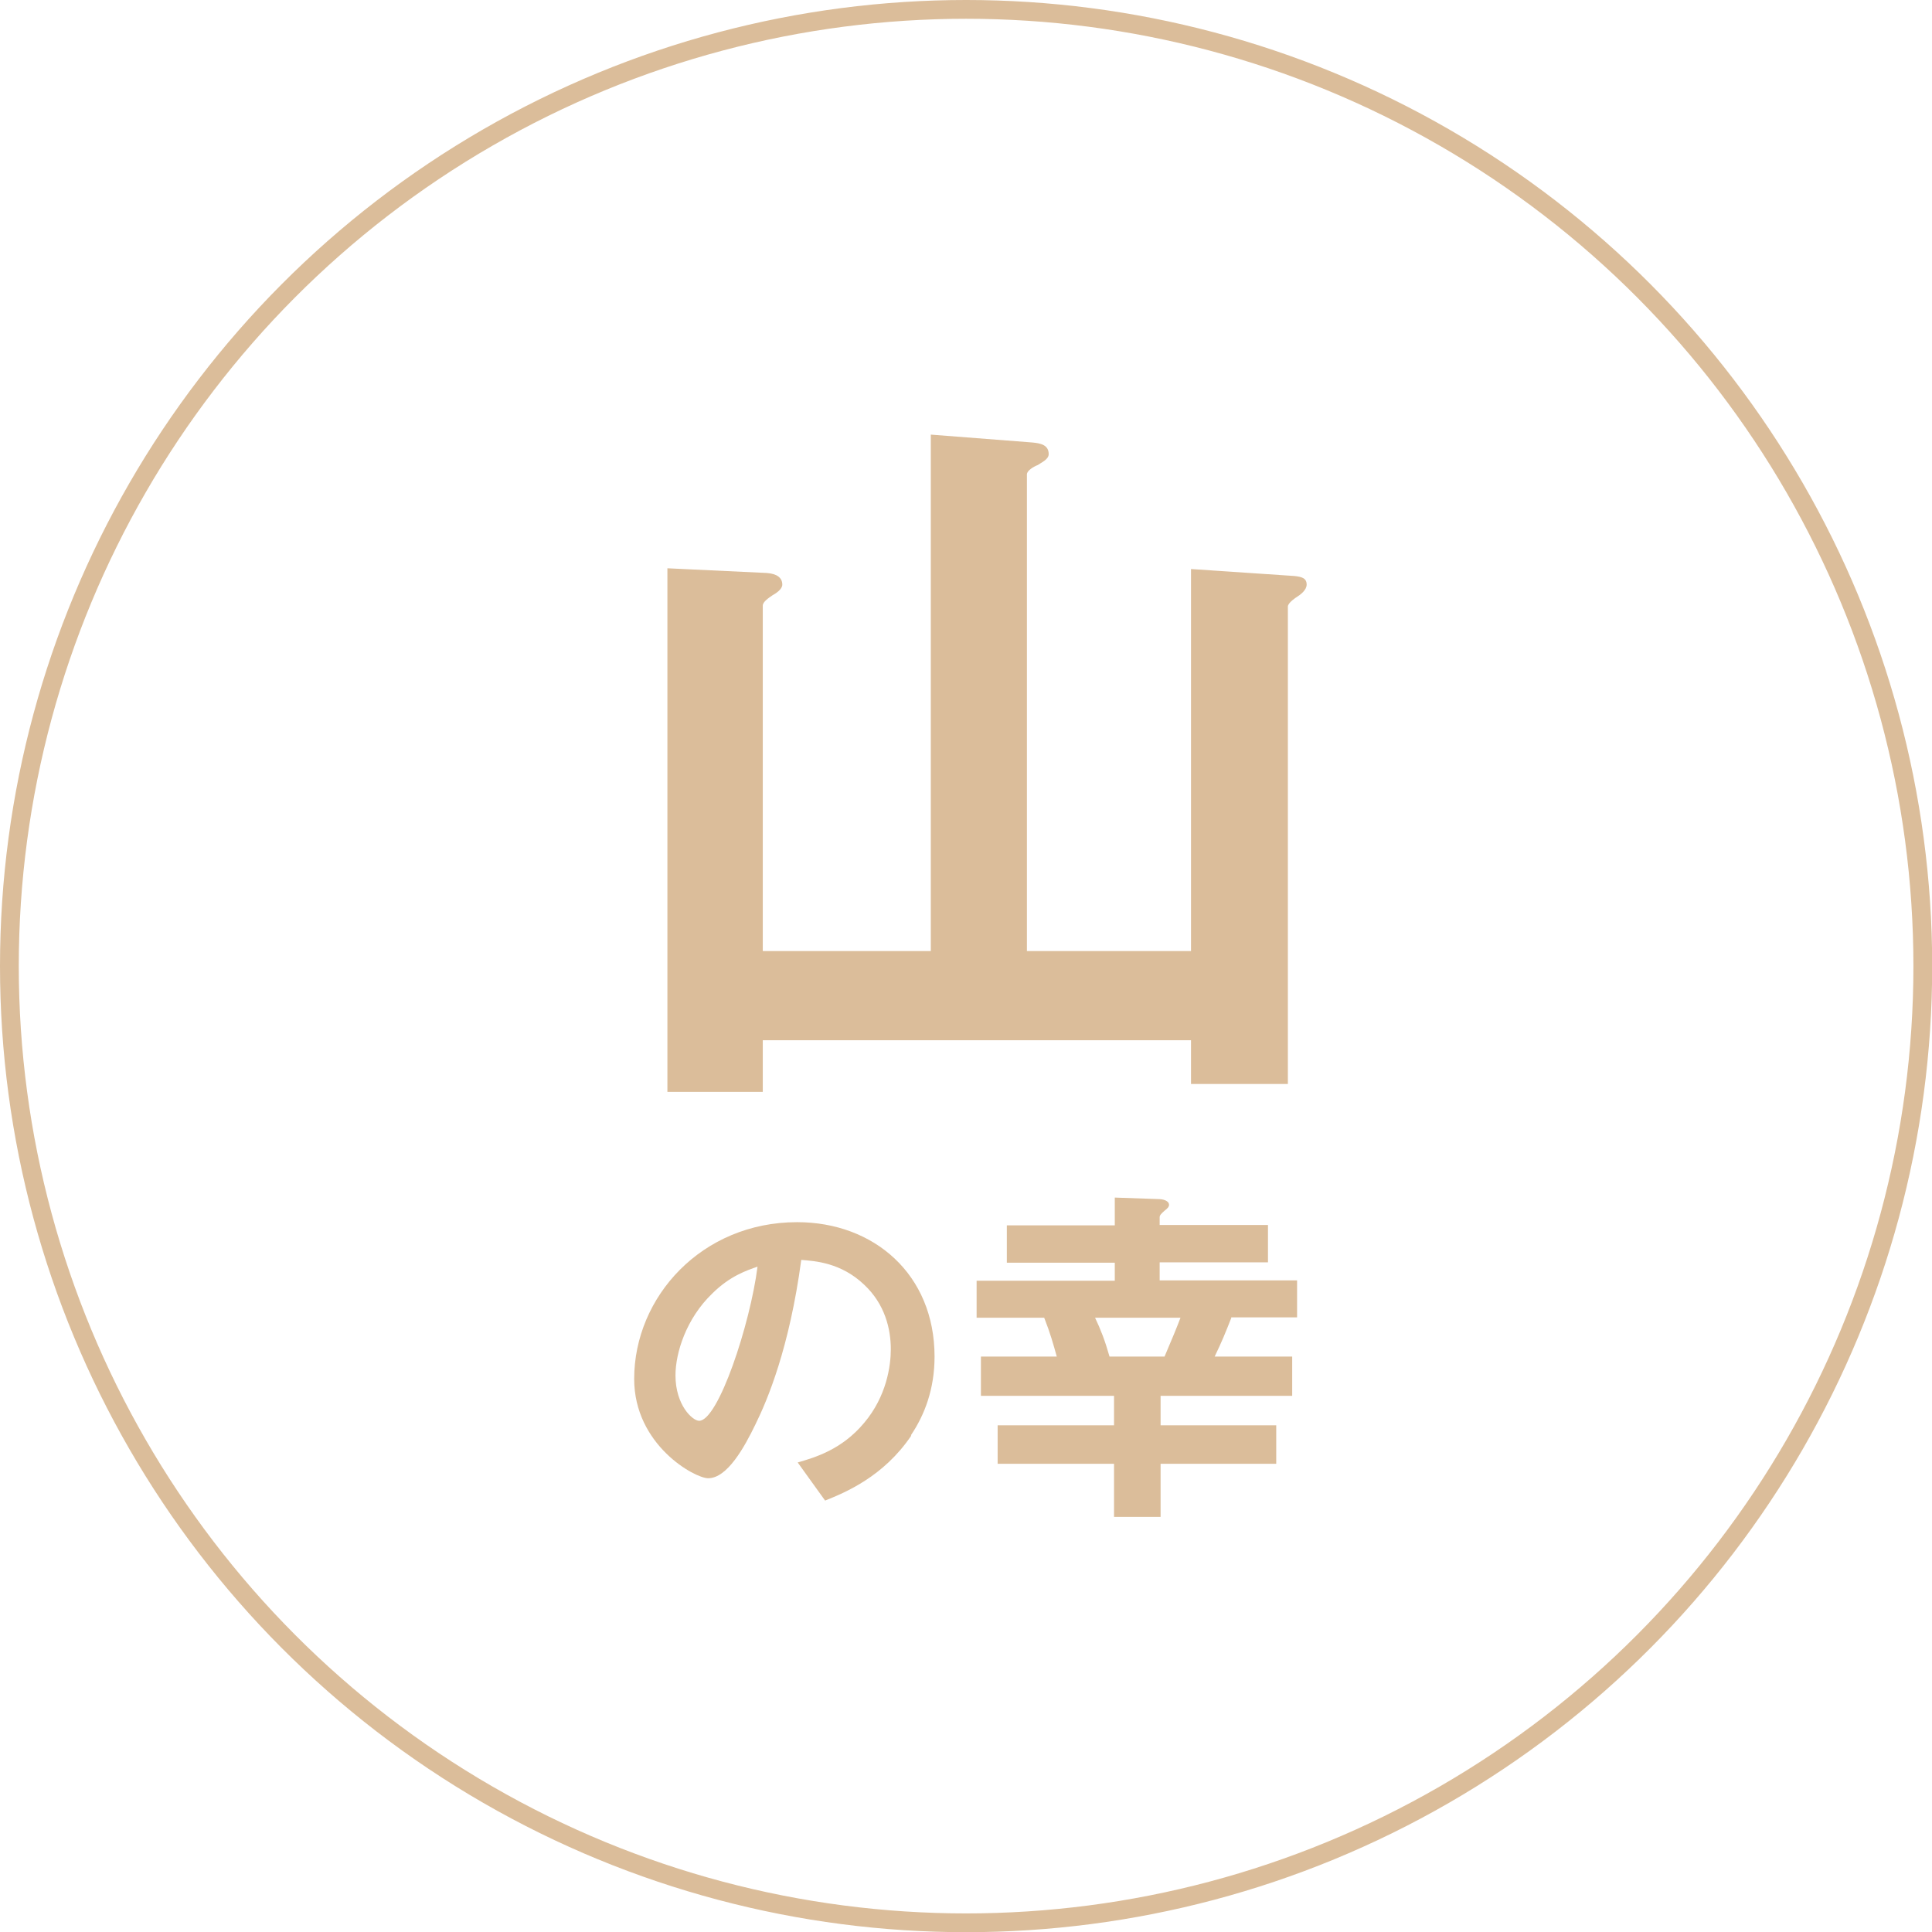
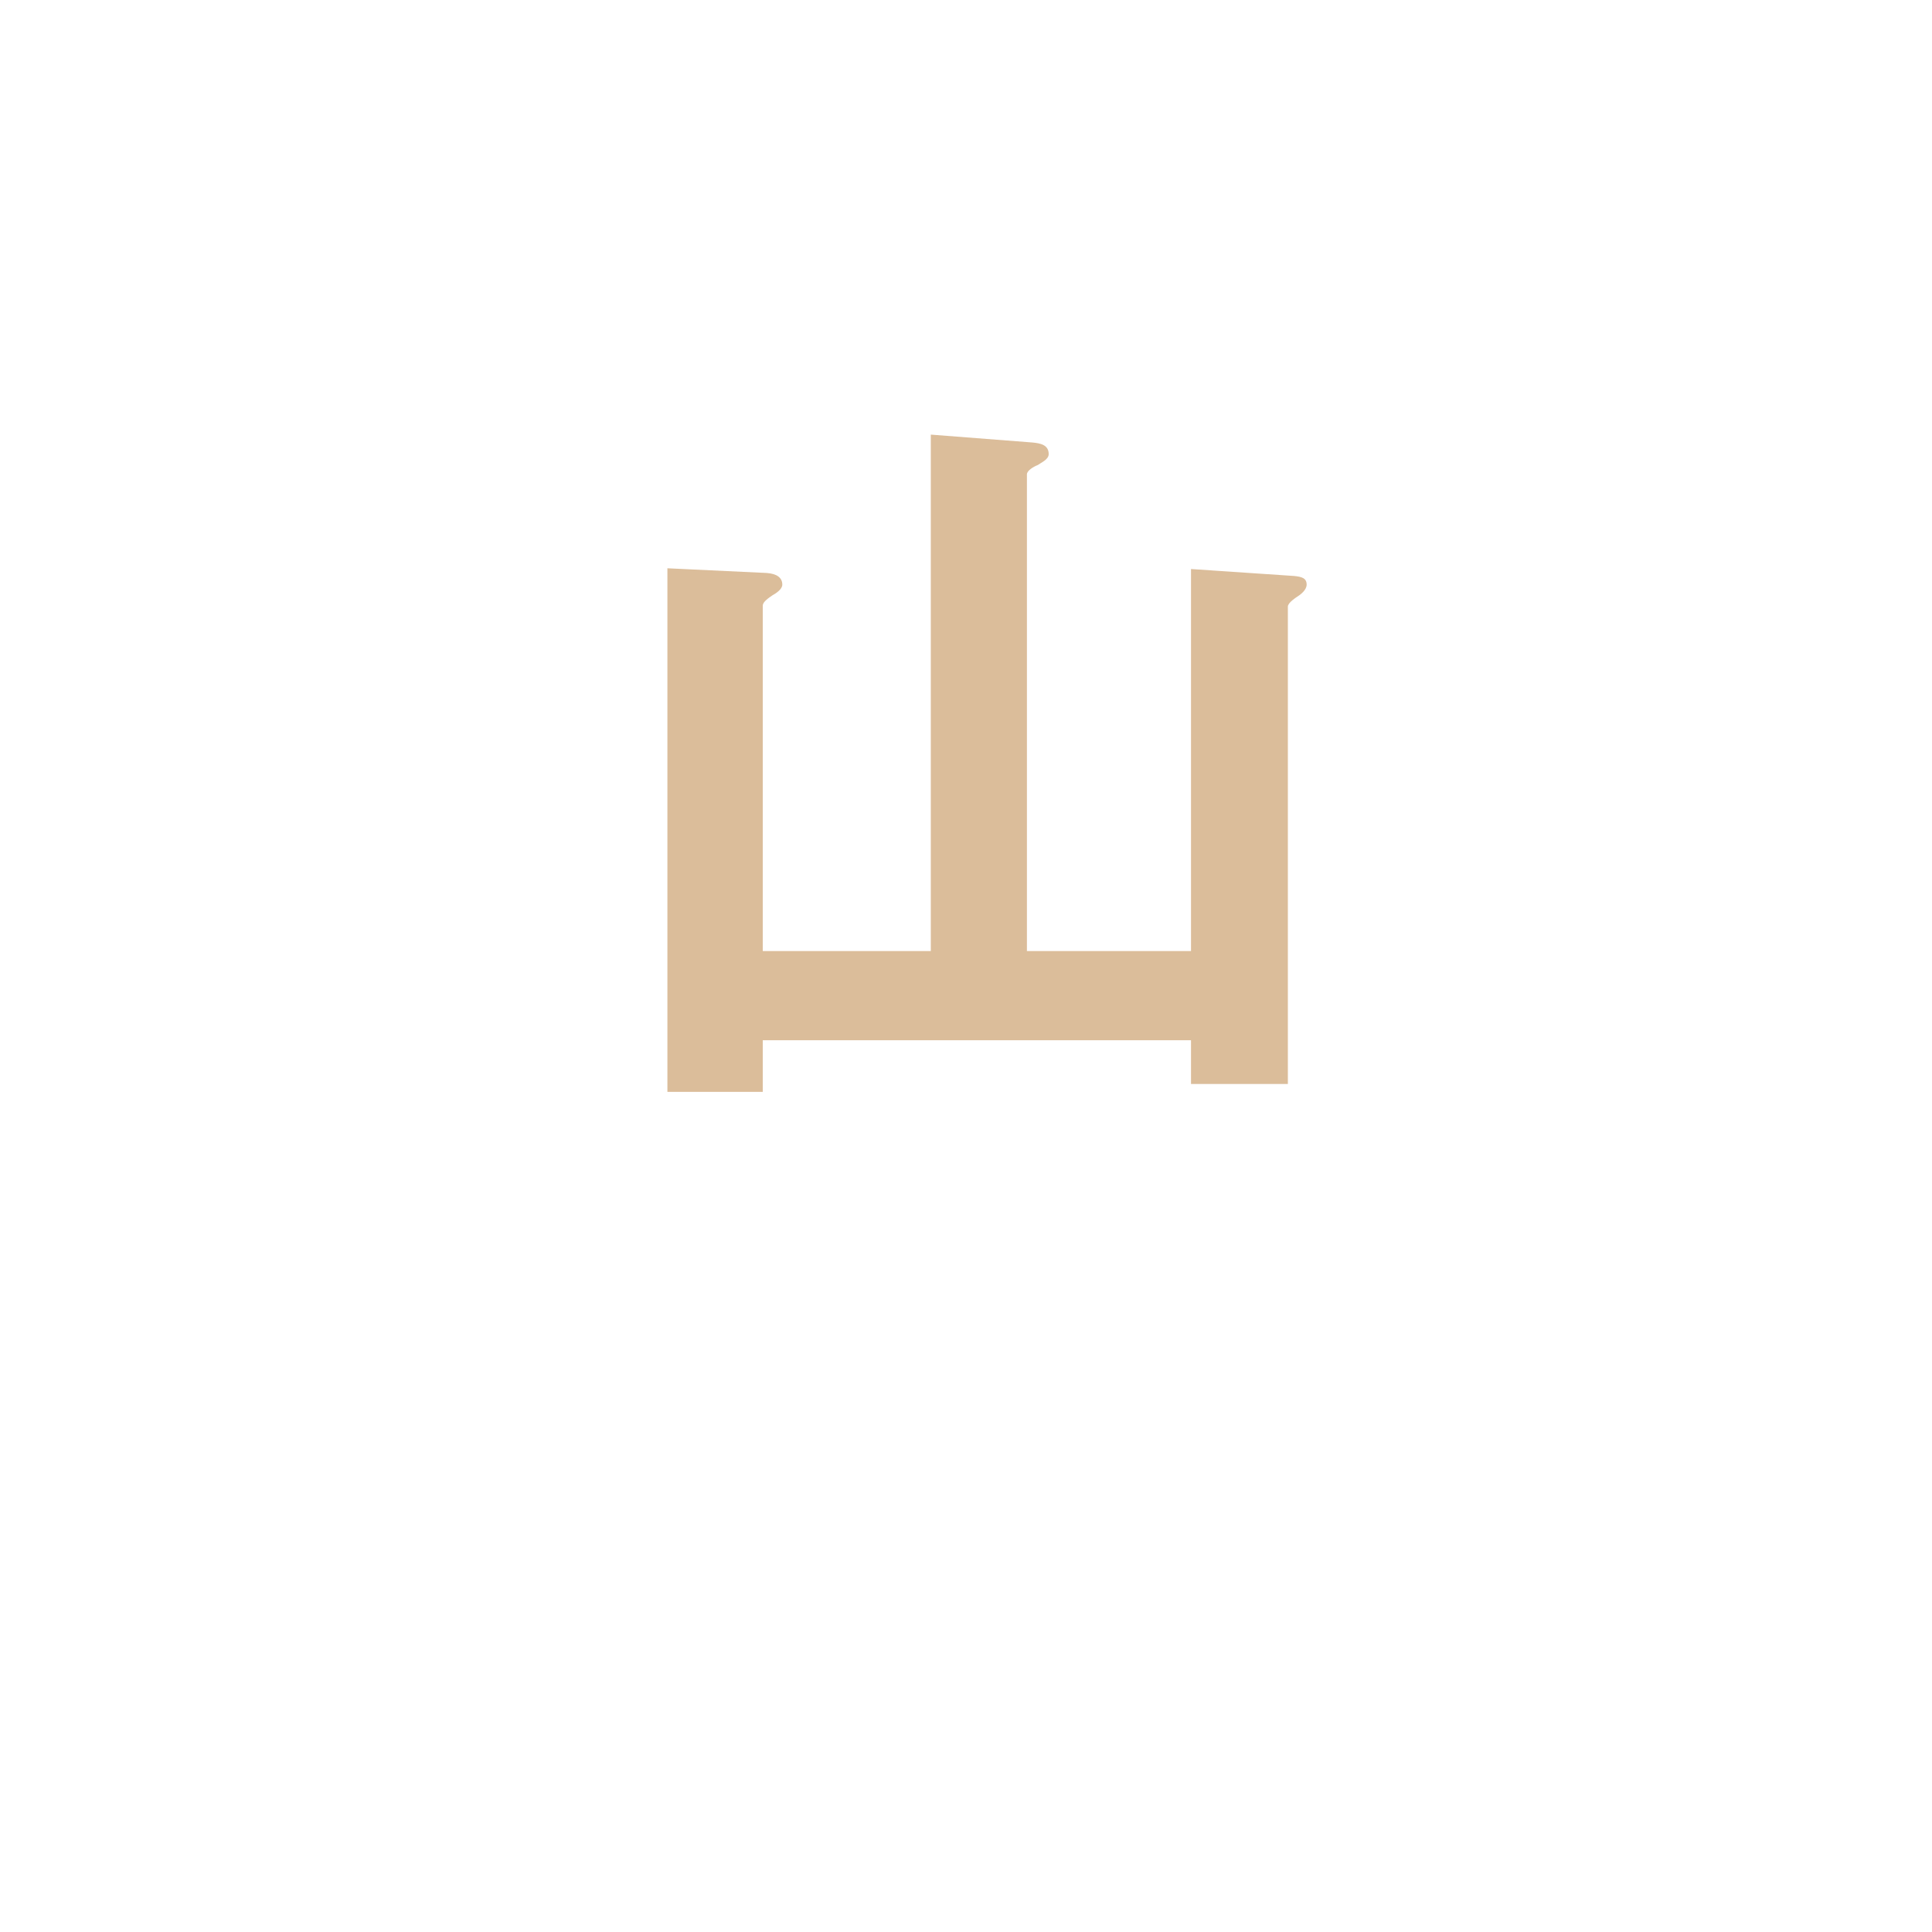
<svg xmlns="http://www.w3.org/2000/svg" id="_レイヤー_2" data-name="レイヤー 2" width="102.91" height="102.91" viewBox="0 0 102.91 102.91">
  <defs>
    <style>
      .cls-1 {
        fill: #dbbd9a;
      }

      .cls-2 {
        fill: none;
        stroke: #dbbd9a;
        stroke-miterlimit: 10;
      }
    </style>
  </defs>
  <g id="_レイヤー_1-2" data-name="レイヤー 1">
    <g id="foods_mountainfood_cap">
      <path class="cls-1" d="M69.06,31.81s-.46,.29-.46,.5v25.43h-5.16v-2.33h-22.81v2.75h-5.08V30.27l5.29,.25c.54,.04,.83,.25,.83,.62,0,.25-.33,.46-.54,.58-.17,.12-.5,.33-.5,.54v18.4h8.95V23.15l5.41,.42c.42,.04,.87,.12,.87,.62,0,.29-.42,.46-.58,.58-.21,.08-.58,.29-.58,.5v25.39h8.74V30.31l5.49,.37c.42,.04,.67,.12,.67,.46,0,.29-.33,.54-.54,.67Z" />
      <g>
-         <path class="cls-1" d="M48.54,76.47c-1.48,2.19-3.52,3.03-4.59,3.46l-1.46-2.03c.89-.26,2.34-.67,3.54-2.11,1.2-1.42,1.42-3.05,1.42-3.92,0-1.08-.31-2.4-1.42-3.44-1.24-1.18-2.62-1.26-3.35-1.32-.63,4.68-1.79,7.44-2.44,8.76-.59,1.22-1.5,2.87-2.52,2.87-.71,0-3.94-1.77-3.94-5.29,0-4.37,3.6-8.35,8.68-8.35,4.09,0,7.32,2.78,7.32,7.16,0,1.73-.53,3.11-1.26,4.19Zm-10.59-7.58c-1.4,1.34-1.97,3.17-1.97,4.37,0,1.59,.91,2.42,1.26,2.42,1.02,0,2.72-5.14,3.11-8.21-.57,.2-1.46,.49-2.4,1.42Z" />
-         <path class="cls-1" d="M65.59,70.19c-.32,.81-.49,1.24-.89,2.07h4.13v2.09h-7.01v1.57h6.16v2.05h-6.16v2.83h-2.48v-2.83h-6.2v-2.05h6.2v-1.57h-7.09v-2.09h4.04c-.18-.65-.35-1.26-.67-2.07h-3.6v-1.97h7.36v-.96h-5.75v-1.99h5.75v-1.48l2.32,.08c.24,0,.57,.08,.57,.31,0,.08-.04,.16-.24,.31-.18,.16-.26,.24-.26,.35v.41h5.77v1.99h-5.77v.96h7.32v1.97h-3.52Zm-7.26,0c.3,.63,.53,1.22,.77,2.07h2.93c.39-.91,.67-1.59,.85-2.07h-4.55Z" />
-       </g>
-       <circle class="cls-2" cx="51.46" cy="51.46" r="50.96" />
+         </g>
    </g>
  </g>
</svg>